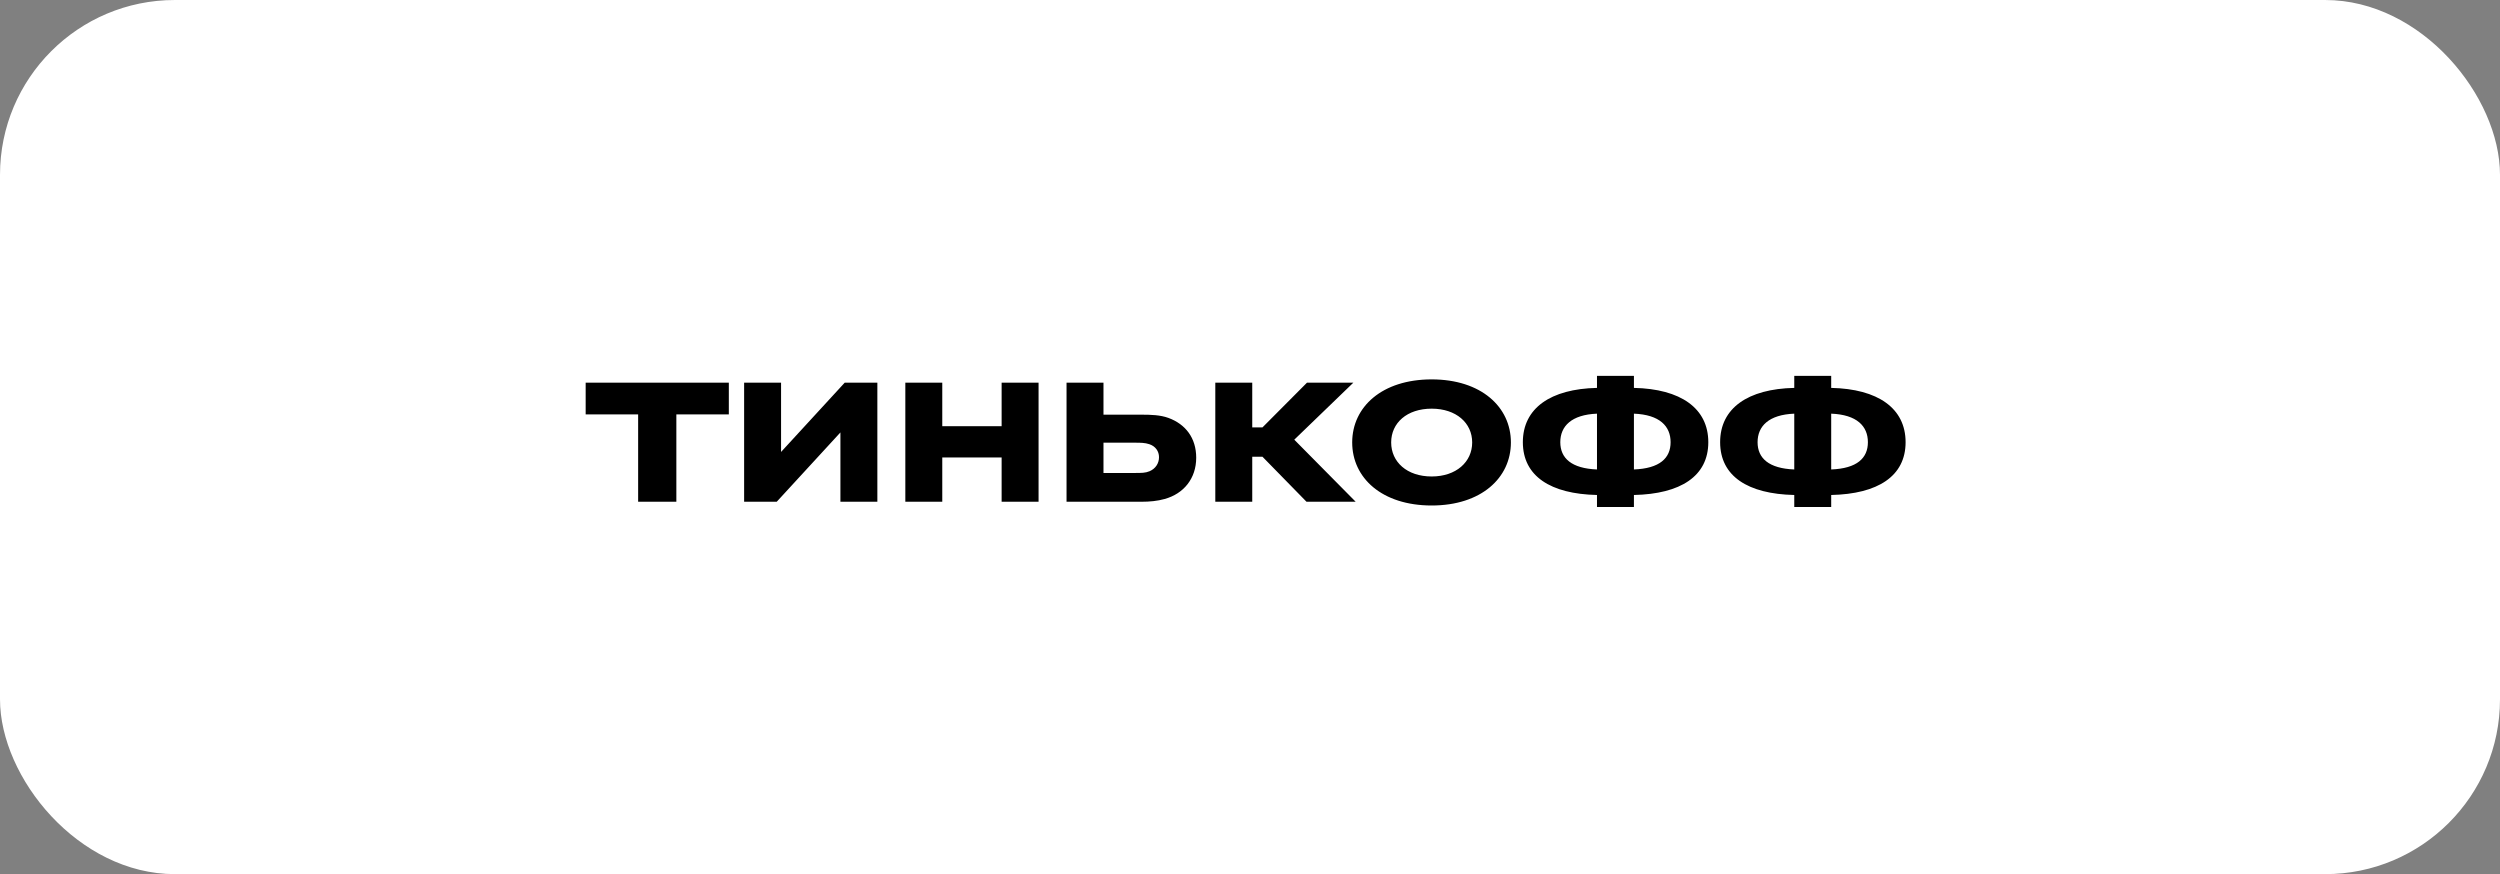
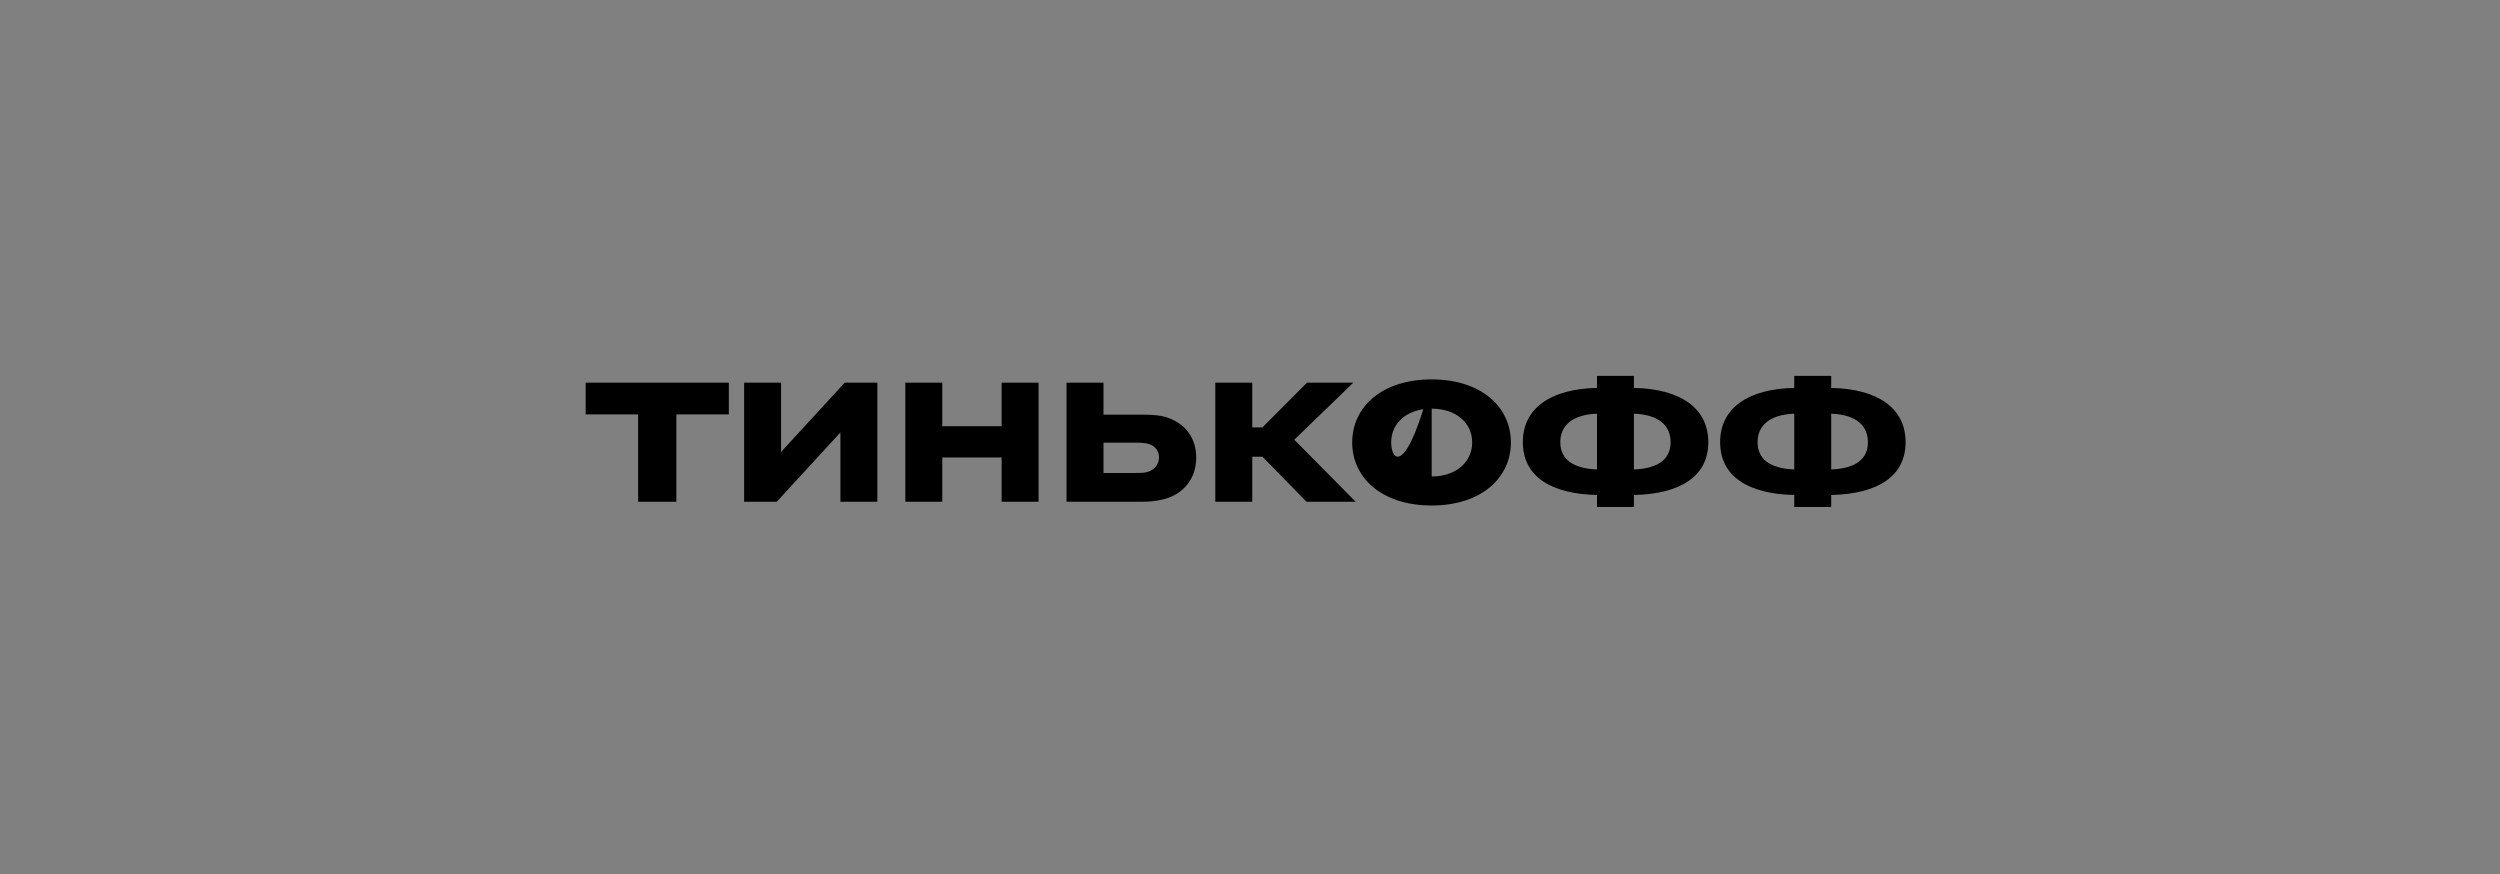
<svg xmlns="http://www.w3.org/2000/svg" width="286" height="100" viewBox="0 0 286 100" fill="none">
  <rect x="0" y="0" width="286" height="100" fill="#808080" stroke="none" />
-   <rect y="0.001" width="286" height="100" rx="20" fill="white" />
-   <path d="M77.375 57.4V47.409H83.378V43.774H67V47.409H73.003V57.4H77.375ZM89.354 51.703V43.774H85.128V57.4H88.858L96.144 49.471V57.4H100.37V43.774H96.639L89.354 51.703ZM114.586 52.333V57.4H118.812V43.774H114.586V48.755H107.796V43.774H103.57V57.4H107.796V52.333H114.586ZM130.58 57.4C131.542 57.4 132.416 57.314 133.232 57.085C135.418 56.484 136.846 54.737 136.846 52.362C136.846 50.1 135.622 48.526 133.669 47.81C132.737 47.467 131.629 47.438 130.58 47.438H126.238V43.774H122.012V57.4H130.58ZM129.852 50.644C130.434 50.644 130.988 50.644 131.483 50.816C132.183 51.045 132.591 51.617 132.591 52.304C132.591 53.02 132.183 53.621 131.513 53.907C131.046 54.108 130.58 54.108 129.852 54.108H126.238V50.644H129.852ZM144.423 52.247L149.464 57.4H155.089L148.065 50.3L154.827 43.774H149.523L144.423 48.898H143.257V43.774H139.031V57.4H143.257V52.247H144.423ZM163.784 43.402C158.101 43.402 154.691 46.551 154.691 50.615C154.691 54.68 158.101 57.829 163.784 57.829C169.438 57.829 172.847 54.68 172.847 50.615C172.847 46.551 169.438 43.402 163.784 43.402ZM163.784 54.509C160.957 54.509 159.15 52.848 159.15 50.615C159.15 48.383 160.957 46.751 163.784 46.751C166.582 46.751 168.418 48.383 168.418 50.615C168.418 52.848 166.582 54.509 163.784 54.509ZM186.921 43.001H182.695V44.375C177.391 44.489 174.214 46.694 174.214 50.587C174.214 54.48 177.391 56.512 182.695 56.627V58.001H186.921V56.627C192.254 56.512 195.43 54.48 195.43 50.587C195.43 46.694 192.254 44.489 186.921 44.375V43.001ZM182.695 53.707C179.781 53.593 178.498 52.419 178.498 50.587C178.498 48.755 179.781 47.438 182.695 47.323V53.707ZM186.921 47.323C189.864 47.438 191.117 48.755 191.117 50.587C191.117 52.419 189.864 53.593 186.921 53.707V47.323ZM209.489 43.001H205.264V44.375C199.96 44.489 196.783 46.694 196.783 50.587C196.783 54.48 199.96 56.512 205.264 56.627V58.001H209.489V56.627C214.823 56.512 218 54.48 218 50.587C218 46.694 214.823 44.489 209.489 44.375V43.001ZM205.264 53.707C202.35 53.593 201.067 52.419 201.067 50.587C201.067 48.755 202.35 47.438 205.264 47.323V53.707ZM209.489 47.323C212.432 47.438 213.687 48.755 213.687 50.587C213.687 52.419 212.432 53.593 209.489 53.707V47.323Z" fill="black" />
+   <path d="M77.375 57.4V47.409H83.378V43.774H67V47.409H73.003V57.4H77.375ZM89.354 51.703V43.774H85.128V57.4H88.858L96.144 49.471V57.4H100.37V43.774H96.639L89.354 51.703ZM114.586 52.333V57.4H118.812V43.774H114.586V48.755H107.796V43.774H103.57V57.4H107.796V52.333H114.586ZM130.58 57.4C131.542 57.4 132.416 57.314 133.232 57.085C135.418 56.484 136.846 54.737 136.846 52.362C136.846 50.1 135.622 48.526 133.669 47.81C132.737 47.467 131.629 47.438 130.58 47.438H126.238V43.774H122.012V57.4H130.58ZM129.852 50.644C130.434 50.644 130.988 50.644 131.483 50.816C132.183 51.045 132.591 51.617 132.591 52.304C132.591 53.02 132.183 53.621 131.513 53.907C131.046 54.108 130.58 54.108 129.852 54.108H126.238V50.644H129.852ZM144.423 52.247L149.464 57.4H155.089L148.065 50.3L154.827 43.774H149.523L144.423 48.898H143.257V43.774H139.031V57.4H143.257V52.247H144.423ZM163.784 43.402C158.101 43.402 154.691 46.551 154.691 50.615C154.691 54.68 158.101 57.829 163.784 57.829C169.438 57.829 172.847 54.68 172.847 50.615C172.847 46.551 169.438 43.402 163.784 43.402ZC160.957 54.509 159.15 52.848 159.15 50.615C159.15 48.383 160.957 46.751 163.784 46.751C166.582 46.751 168.418 48.383 168.418 50.615C168.418 52.848 166.582 54.509 163.784 54.509ZM186.921 43.001H182.695V44.375C177.391 44.489 174.214 46.694 174.214 50.587C174.214 54.48 177.391 56.512 182.695 56.627V58.001H186.921V56.627C192.254 56.512 195.43 54.48 195.43 50.587C195.43 46.694 192.254 44.489 186.921 44.375V43.001ZM182.695 53.707C179.781 53.593 178.498 52.419 178.498 50.587C178.498 48.755 179.781 47.438 182.695 47.323V53.707ZM186.921 47.323C189.864 47.438 191.117 48.755 191.117 50.587C191.117 52.419 189.864 53.593 186.921 53.707V47.323ZM209.489 43.001H205.264V44.375C199.96 44.489 196.783 46.694 196.783 50.587C196.783 54.48 199.96 56.512 205.264 56.627V58.001H209.489V56.627C214.823 56.512 218 54.48 218 50.587C218 46.694 214.823 44.489 209.489 44.375V43.001ZM205.264 53.707C202.35 53.593 201.067 52.419 201.067 50.587C201.067 48.755 202.35 47.438 205.264 47.323V53.707ZM209.489 47.323C212.432 47.438 213.687 48.755 213.687 50.587C213.687 52.419 212.432 53.593 209.489 53.707V47.323Z" fill="black" />
</svg>